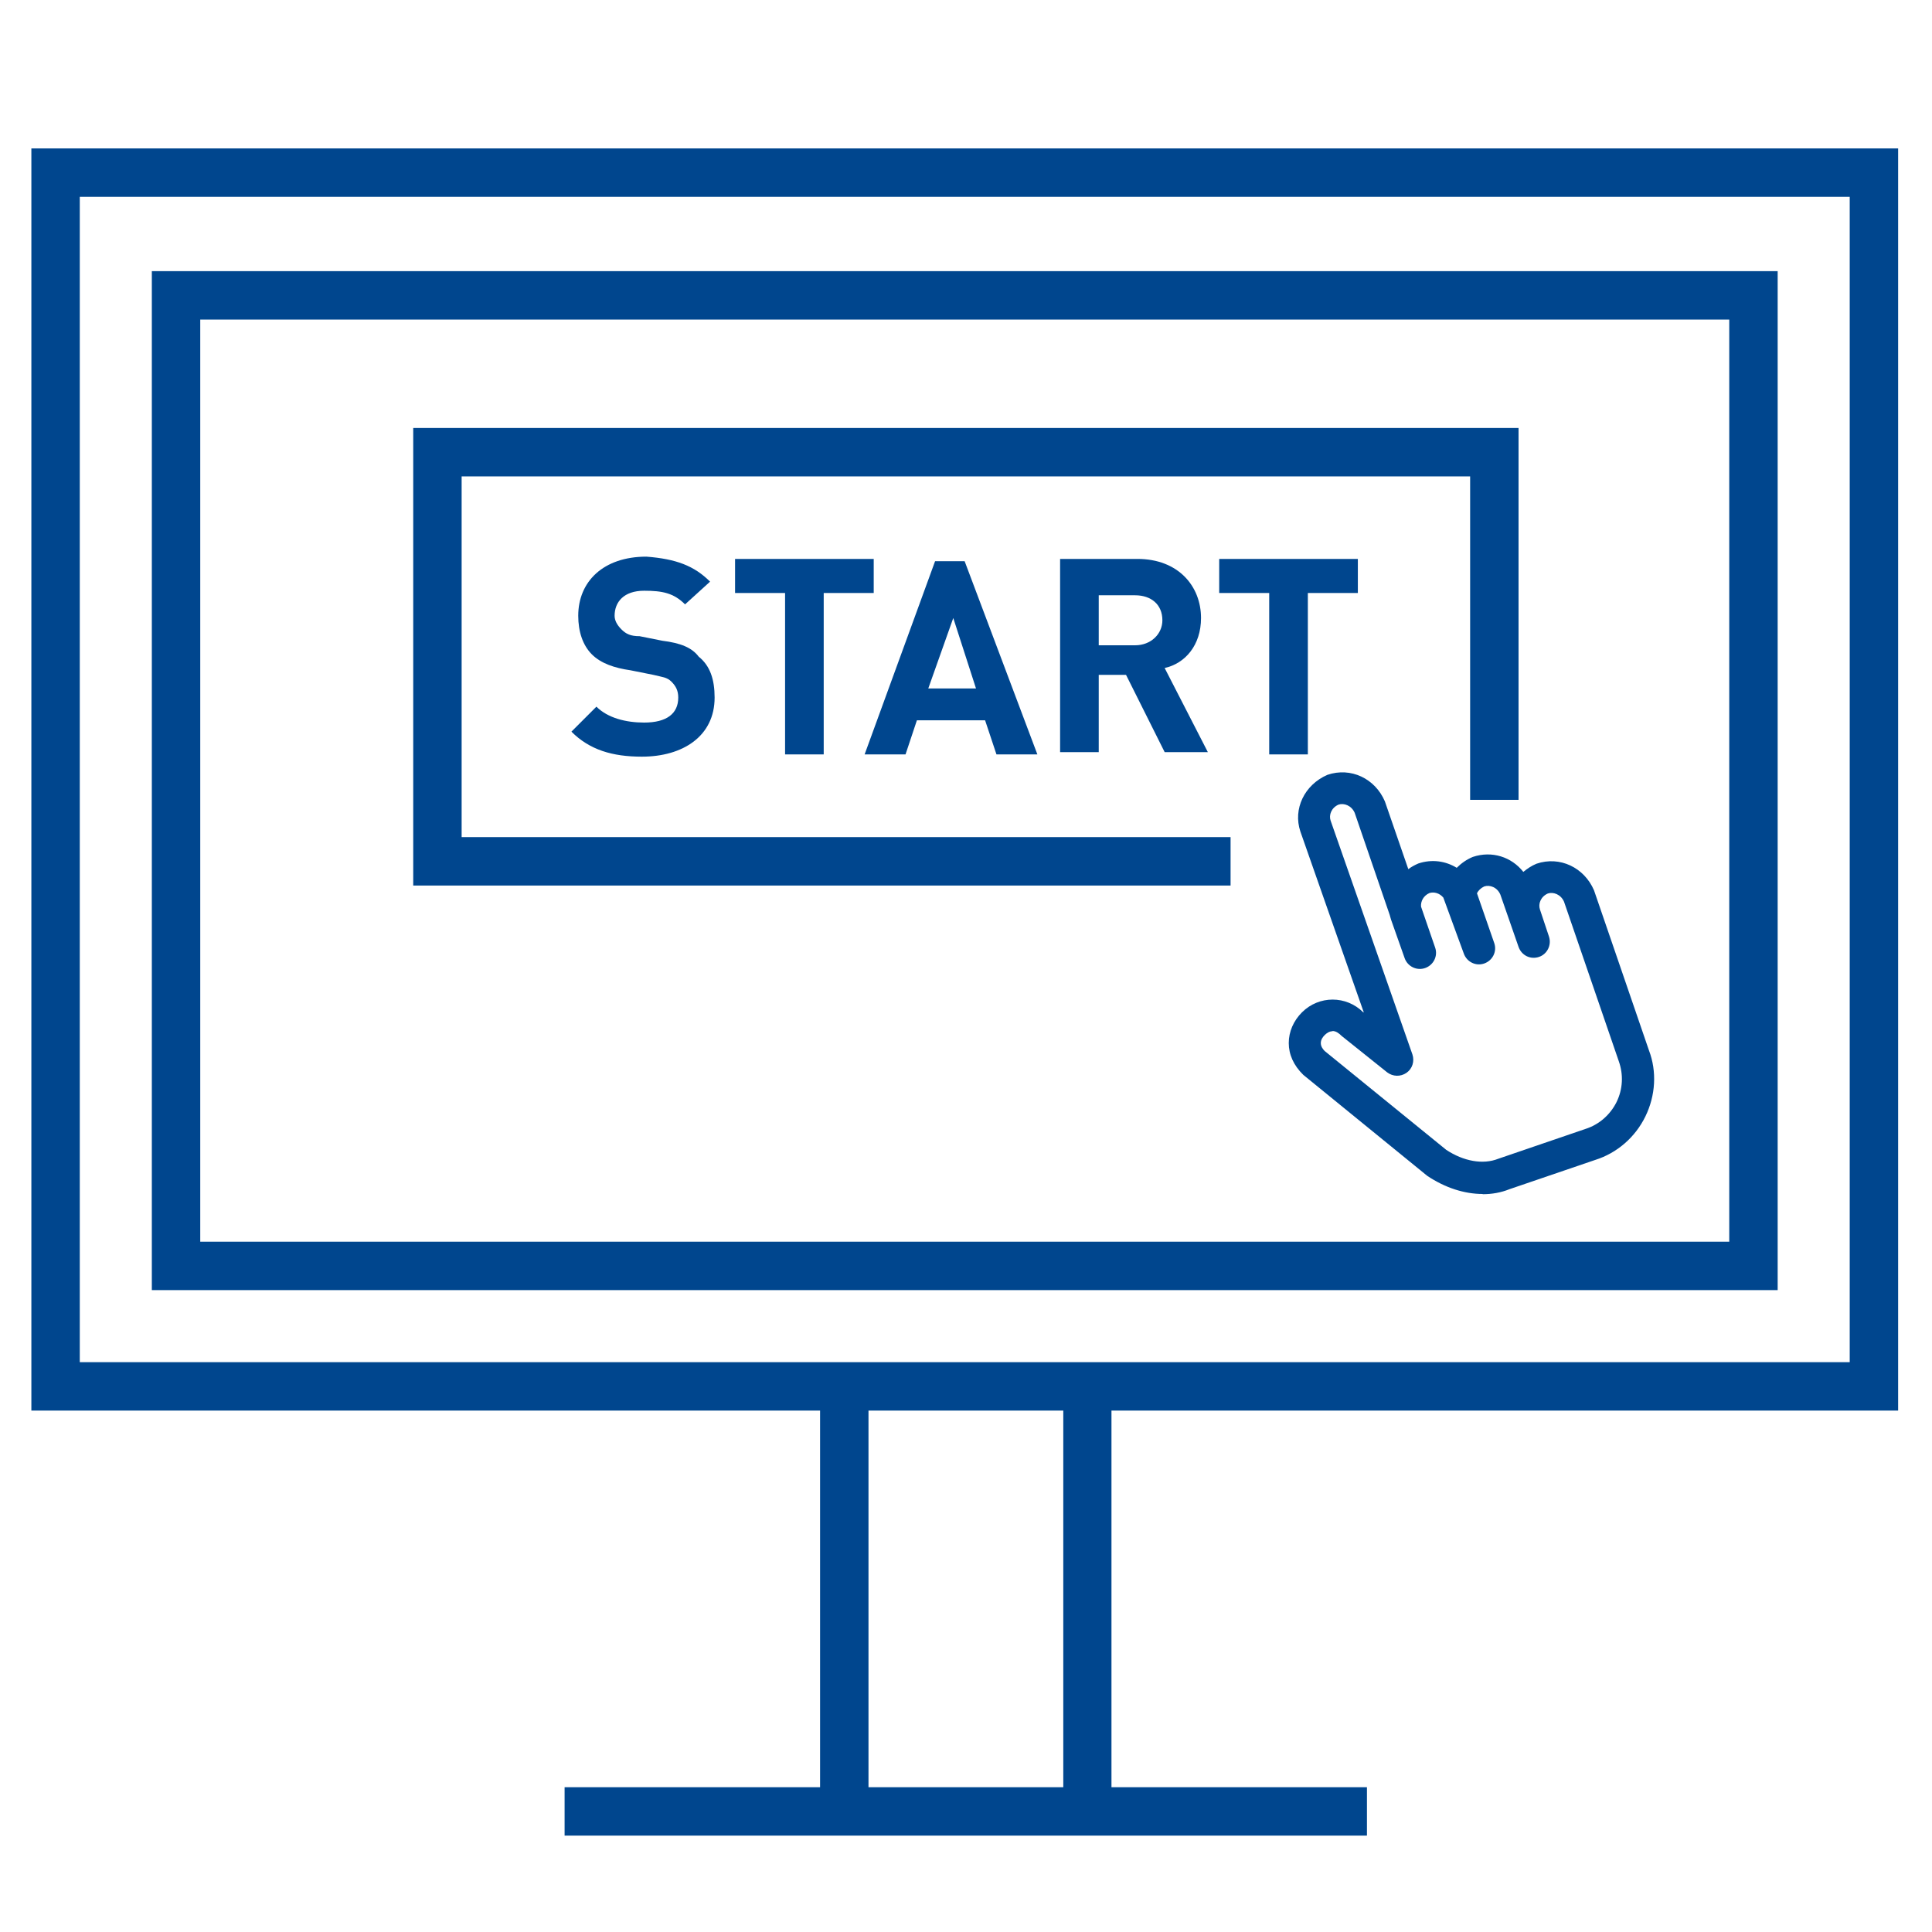
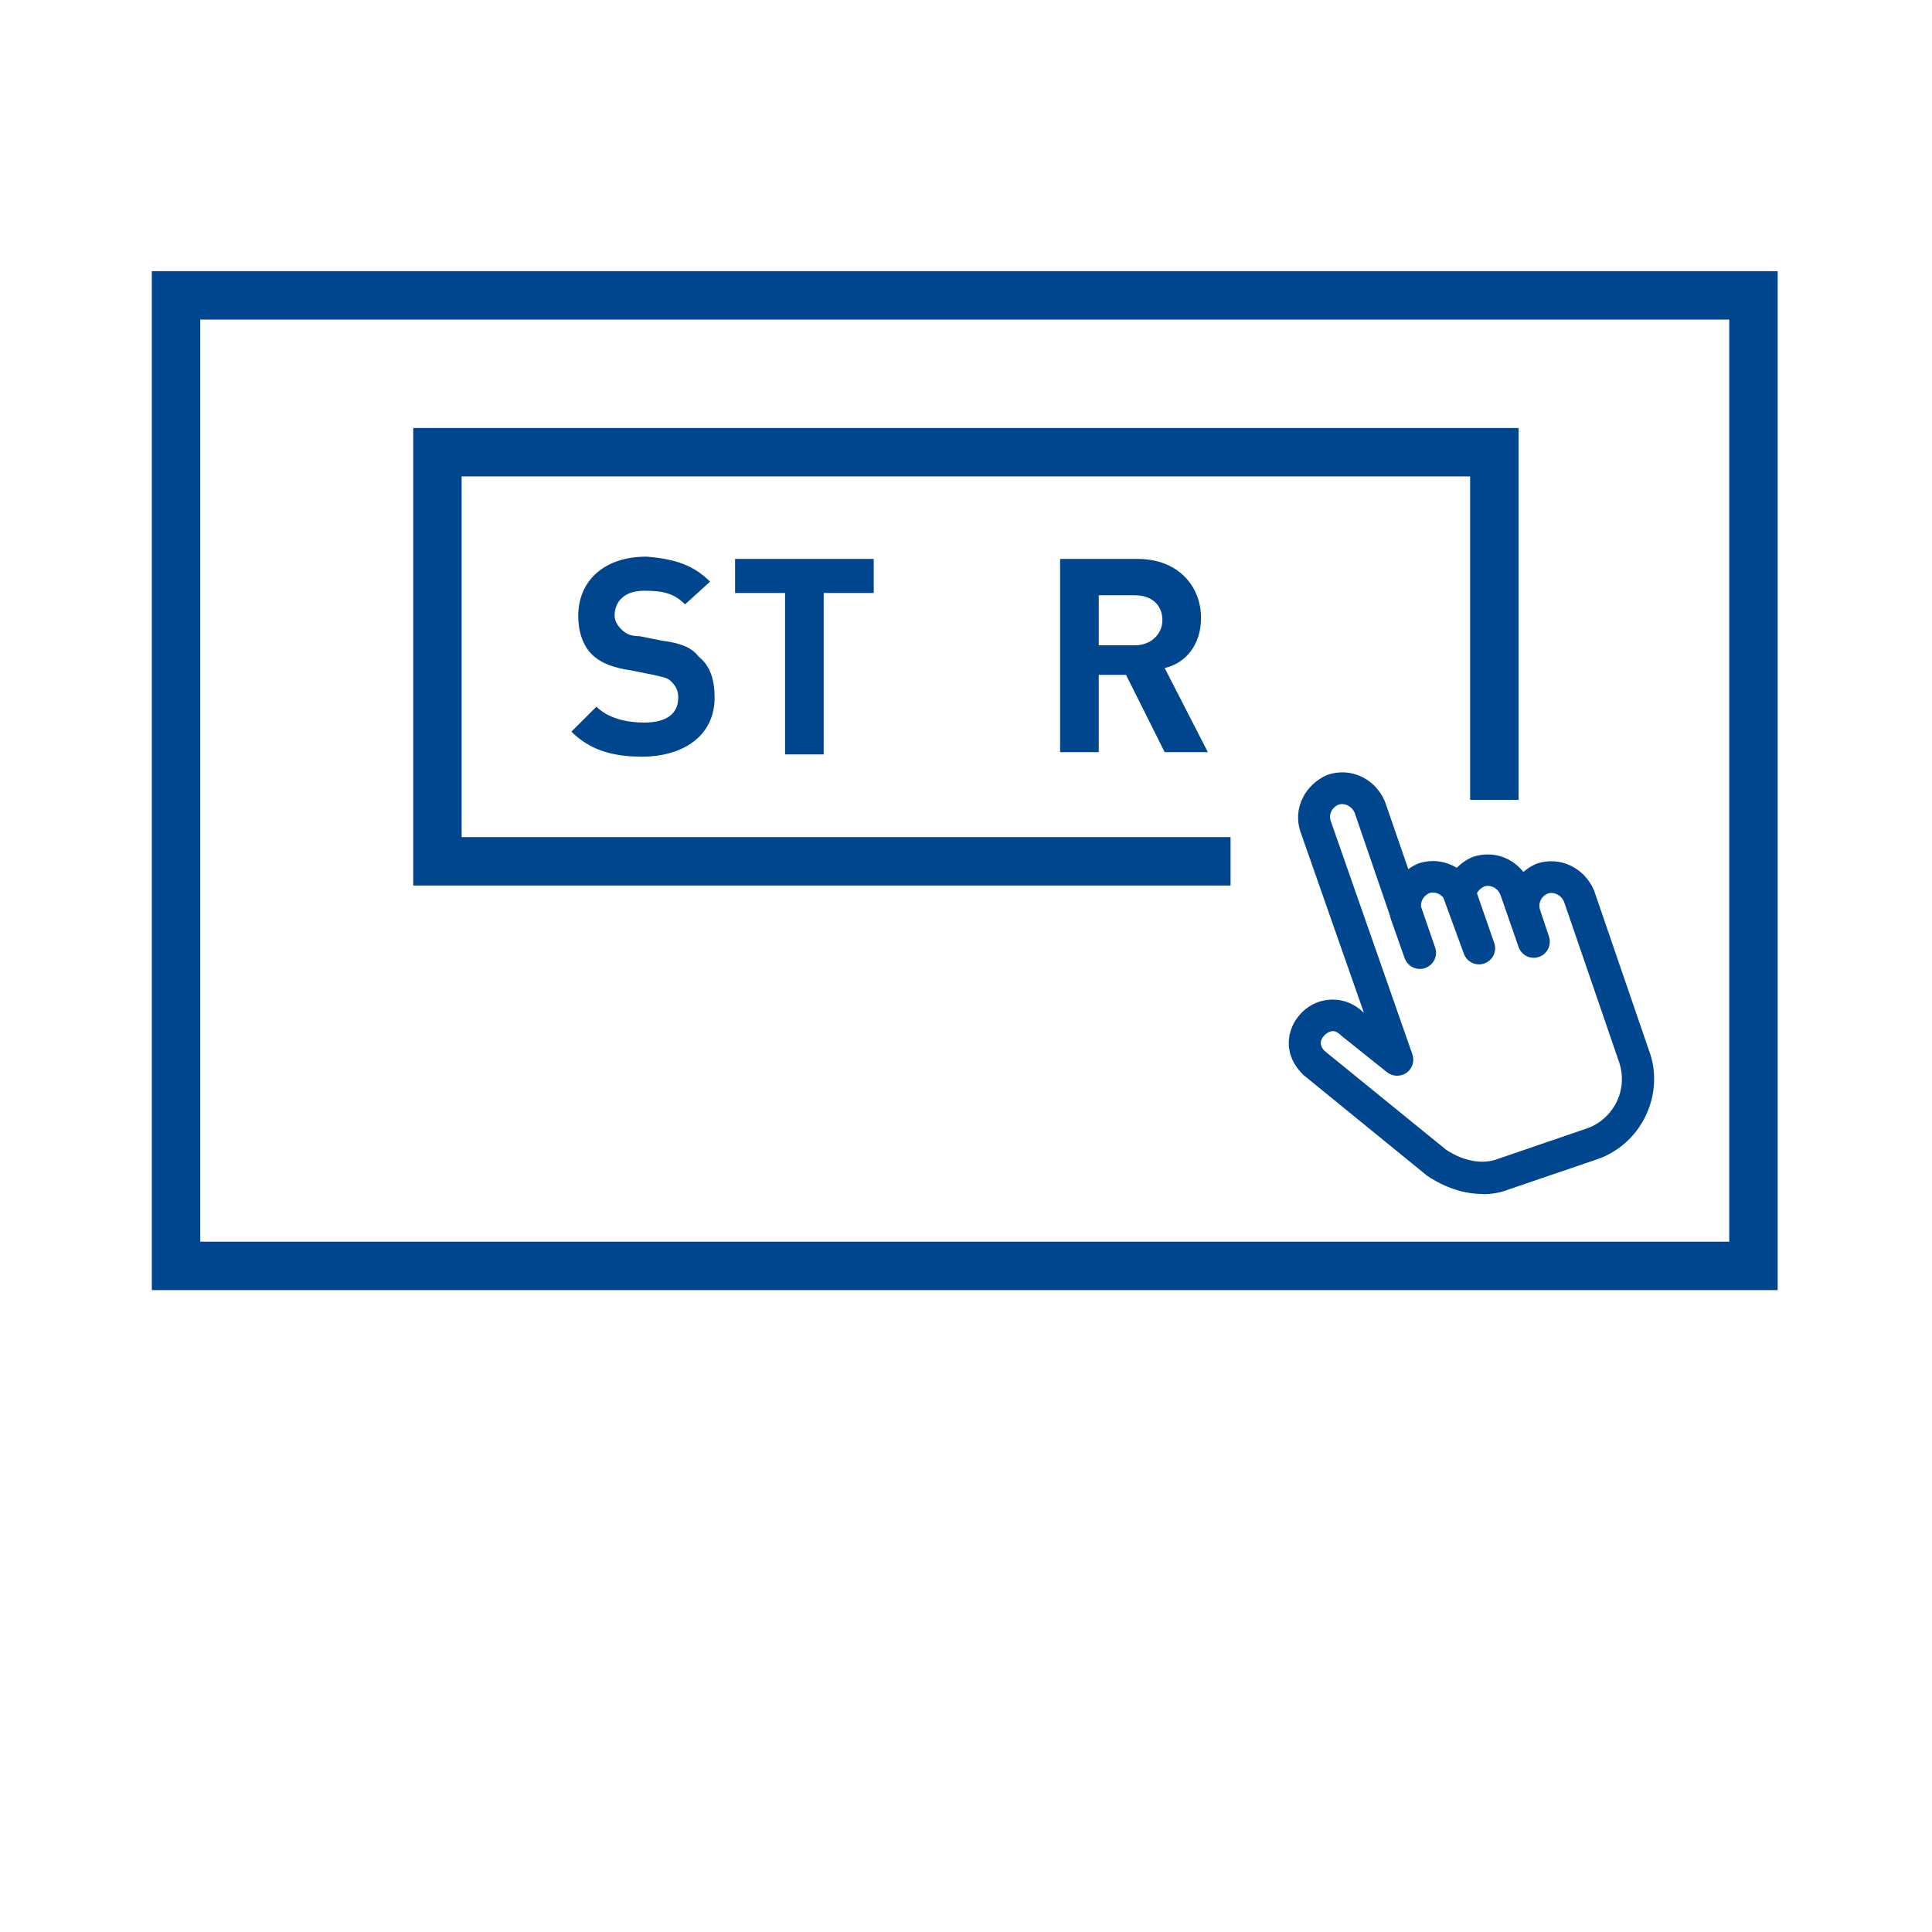
<svg xmlns="http://www.w3.org/2000/svg" id="Ebene_1" viewBox="0 0 85 85">
  <defs>
    <style>.cls-1{fill:#00468e;}</style>
  </defs>
  <g id="layer1">
    <path class="cls-1" d="m78.21,56.76H6.68V11.93h71.53s0,44.83,0,44.83Zm-69.4-2.13h67.27V14.06H8.81s0,40.57,0,40.57Z" />
  </g>
-   <path class="cls-1" d="m83.51,62.06V6.53H1.38v55.53h34.7v16.57h-11.24v2.13h35.3v-2.13h-11.24v-16.57h34.61ZM3.51,8.66h77.87v51.27H3.51V8.66Zm43.27,69.97h-8.57v-16.57h8.57v16.57Z" />
  <g id="layer1-2">
    <path class="cls-1" d="m65.23,52.53c-.8,0-1.65-.27-2.44-.8l-5.45-4.44c-.43-.42-.64-.9-.64-1.4s.21-.98.58-1.35c.75-.75,1.95-.75,2.7,0h.02l-2.79-7.96c-.33-.99.18-2.05,1.19-2.49,1.03-.35,2.1.16,2.53,1.17l1.03,2.98c.13-.1.28-.18.44-.25.6-.2,1.2-.11,1.69.19.2-.2.44-.37.71-.48.84-.28,1.7,0,2.22.66.17-.14.36-.27.58-.36,1.03-.35,2.1.17,2.53,1.17l2.42,7.05c.35.92.29,1.98-.16,2.9-.45.92-1.25,1.61-2.2,1.91l-3.78,1.29c-.37.15-.77.22-1.18.22h0Zm-6.6-7.16c-.15,0-.27.09-.35.17s-.17.2-.17.35.09.27.17.35l5.35,4.35c.76.5,1.61.66,2.29.39l3.83-1.31c.6-.19,1.09-.62,1.37-1.18.28-.57.31-1.21.1-1.8l-2.41-7.02c-.14-.32-.47-.44-.71-.36-.32.14-.43.46-.35.7l.4,1.2c.12.37-.08.77-.44.89-.38.13-.77-.07-.9-.44l-.8-2.3c-.14-.33-.47-.44-.71-.36-.15.07-.26.18-.32.3l.76,2.19c.13.37-.07.77-.44.9s-.77-.07-.9-.44l-.9-2.46c-.17-.2-.41-.26-.61-.2-.27.12-.39.37-.37.6l.62,1.8c.13.37-.07.77-.44.9s-.77-.07-.9-.43l-.6-1.7-.06-.21-1.54-4.49c-.14-.32-.47-.44-.71-.36-.32.14-.43.46-.35.7l3.6,10.29c.1.3,0,.63-.26.81s-.6.17-.85-.02l-2-1.6c-.13-.13-.26-.22-.41-.22h0Z" />
  </g>
  <g id="layer2">
    <polygon class="cls-1" points="54.14 38.96 18.18 38.96 18.18 18.83 66.81 18.83 66.81 35.19 64.68 35.19 64.68 20.96 20.31 20.96 20.31 36.83 54.14 36.83 54.14 38.96" />
  </g>
  <path class="cls-1" d="m31.24,25.59l-1.1,1c-.5-.5-1-.6-1.8-.6-.9,0-1.3.5-1.3,1.1,0,.2.1.4.3.6.2.2.4.3.8.3l1,.2c.8.1,1.3.3,1.6.7.5.4.7,1,.7,1.8,0,1.7-1.4,2.6-3.2,2.6-1.3,0-2.3-.3-3.1-1.1l1.1-1.1c.5.5,1.3.7,2.1.7,1,0,1.5-.4,1.5-1.1,0-.3-.1-.5-.3-.7-.2-.2-.4-.2-.8-.3l-1-.2c-.7-.1-1.3-.3-1.7-.7s-.6-1-.6-1.7c0-1.5,1.1-2.6,3-2.6,1.3.1,2.1.4,2.8,1.1Z" />
  <path class="cls-1" d="m38.44,26.09h-2.2v7.1h-1.7v-7.1h-2.2v-1.5h6.1s0,1.5,0,1.5Z" />
-   <path class="cls-1" d="m45.64,33.19h-1.8l-.5-1.5h-3l-.5,1.5h-1.8l3.1-8.5h1.3l3.2,8.5Zm-4.8-2.9h2.1l-1-3.1-1.1,3.1Z" />
  <path class="cls-1" d="m50.04,24.59c1.8,0,2.8,1.2,2.8,2.6,0,1.2-.7,2-1.6,2.2l1.9,3.7h-1.9l-1.7-3.4h-1.2v3.4h-1.7v-8.5s3.4,0,3.4,0Zm-1.7,1.5v2.3h1.6c.7,0,1.2-.5,1.2-1.1,0-.7-.5-1.1-1.2-1.1h-1.6s0-.1,0-.1Z" />
-   <path class="cls-1" d="m59.74,26.09h-2.2v7.1h-1.7v-7.1h-2.2v-1.5h6.1s0,1.5,0,1.5Z" />
</svg>